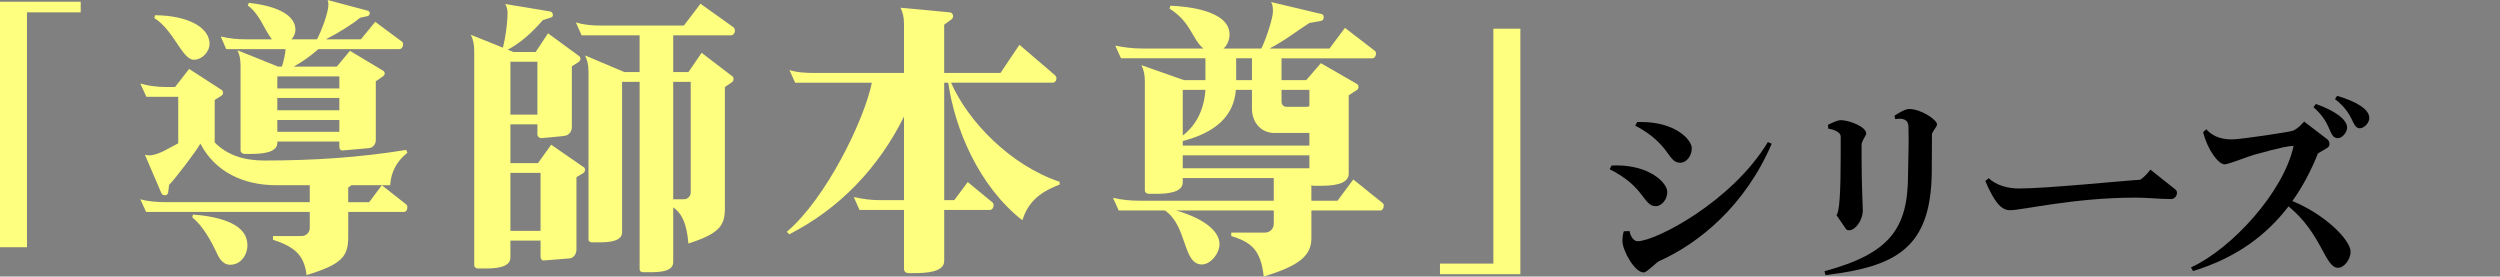
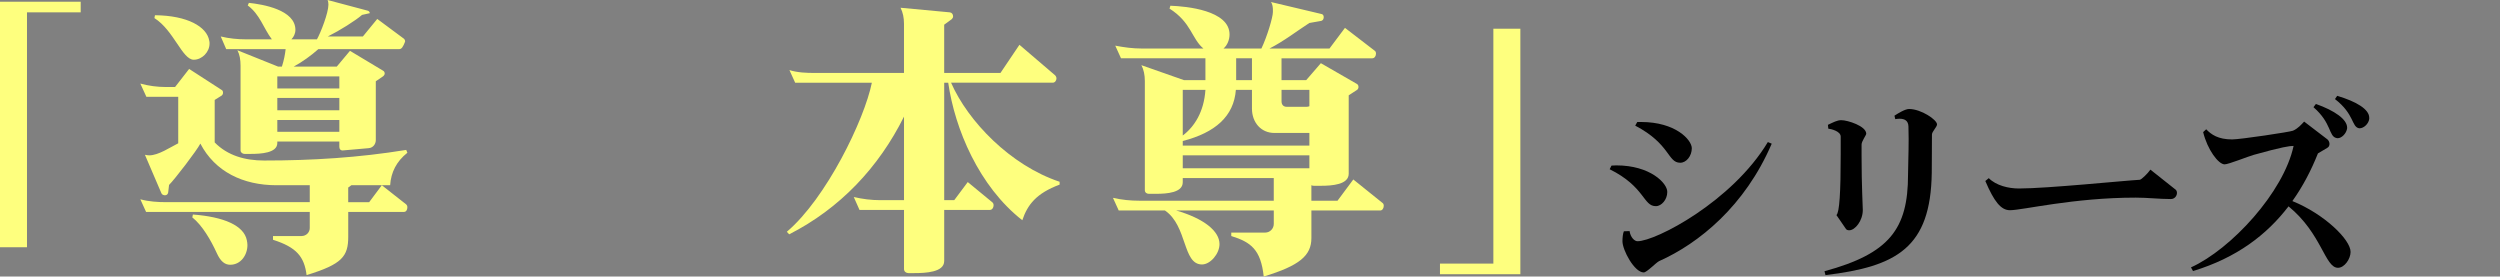
<svg xmlns="http://www.w3.org/2000/svg" version="1.1" id="レイヤー_1" x="0px" y="0px" viewBox="0 0 279.908 30.961" style="enable-background:new 0 0 279.908 30.961;" xml:space="preserve">
  <rect x="0" y="0" width="279.908" height="30.961" fill="#808080" stroke="none" />
  <style type="text/css">
	.st0{fill:#FEFF7E;}
	.st1{fill:#192F60;}
	.st2{fill:#FFF6A1;}
	.st3{fill:url(#SVGID_1_);}
</style>
  <g>
    <g>
      <path class="st0" d="M3.022,1.383v26.299H0V0.193h9.034v1.189H3.022z" />
-       <path class="st0" d="M45.228,23.727H38.99v2.766c0,2.218-0.676,3.086-4.662,4.308c-0.257-2.058-1.125-3.118-3.762-3.954v-0.418    h3.184c0.546,0,0.932-0.418,0.932-0.9v-1.801H16.356l-0.644-1.414c0.965,0.257,1.93,0.321,2.926,0.321h16.043v-1.896h-3.729    c-3.729,0-6.88-1.512-8.52-4.662c-0.386,0.771-2.861,3.986-3.504,4.63l-0.097,0.836c-0.032,0.225-0.193,0.321-0.354,0.321    c-0.161,0-0.354-0.064-0.418-0.257l-1.833-4.276c0.161,0.032,0.321,0.064,0.482,0.064c1.028,0,2.347-0.9,3.247-1.351v-5.208    h-3.568l-0.676-1.479c0.933,0.258,1.897,0.386,2.861,0.386h1.029l1.575-2.025l3.633,2.348c0.129,0.063,0.161,0.192,0.161,0.321    c0,0.097-0.032,0.225-0.161,0.321l-0.771,0.482v4.758c1.447,1.479,3.408,2.025,5.53,2.025c5.369,0,10.609-0.321,15.914-1.189    l0.129,0.321c-1.222,0.965-1.833,2.187-1.93,3.634h-4.34l-0.354,0.257v1.64h2.347l1.415-1.896l2.7,2.121    c0.129,0.097,0.161,0.226,0.161,0.354C45.613,23.47,45.484,23.727,45.228,23.727z M21.693,6.688c-1.286,0-2.219-3.279-4.404-4.662    l0.063-0.321c3.634,0.032,5.819,1.286,6.077,2.861c0.032,0.097,0.032,0.192,0.032,0.321C23.462,5.819,22.626,6.688,21.693,6.688z     M25.776,29.643c-0.611,0-1.093-0.386-1.511-1.318c-0.644-1.414-1.608-3.086-2.733-3.986l0.064-0.321    c3.44,0.257,5.723,1.222,6.044,2.894c0.032,0.16,0.064,0.354,0.064,0.514C27.705,28.55,26.966,29.643,25.776,29.643z     M44.713,5.498h-9.066c-0.836,0.739-1.769,1.414-2.765,1.961h4.822l1.479-1.769l3.697,2.219c0.129,0.064,0.193,0.192,0.193,0.321    c0,0.097-0.064,0.225-0.193,0.321l-0.804,0.547v6.591c0,0.45-0.321,0.868-0.804,0.9l-2.926,0.257    c-0.225,0-0.354-0.161-0.354-0.418v-0.578h-6.944v0.16c0,1.125-1.832,1.222-2.99,1.222h-0.675c-0.225,0-0.45-0.16-0.45-0.386    V7.362c0-0.675-0.097-1.254-0.354-1.736l4.565,1.833h0.418c0.225-0.707,0.354-1.351,0.418-1.961h-6.655l-0.611-1.415    c0.933,0.226,1.865,0.321,2.83,0.321h2.894c-0.965-1.286-1.318-2.765-2.701-3.793l0.129-0.29c1.543,0.161,5.208,0.771,5.208,3.022    c0,0.418-0.192,0.804-0.45,1.061h2.861c0.418-0.739,1.286-2.957,1.286-3.89c0-0.193-0.032-0.386-0.097-0.515l4.47,1.189    c0.16,0.032,0.257,0.161,0.257,0.289c0,0.129-0.097,0.29-0.226,0.322l-0.867,0.192c-0.74,0.644-2.476,1.736-3.826,2.411h3.922    l1.607-1.961l2.99,2.219c0.097,0.096,0.129,0.192,0.129,0.321C45.131,5.24,44.97,5.498,44.713,5.498z M37.993,8.552h-6.944v1.351    h6.944V8.552z M37.993,10.963h-6.944v1.383h6.944V10.963z M37.993,13.438h-6.944v1.318h6.944V13.438z" />
-       <path class="st0" d="M65.345,19.354l-0.804,0.482v8.102c0,0.515-0.321,0.965-0.804,0.997l-2.829,0.225    c-0.226,0.032-0.386-0.16-0.386-0.418v-1.8h-3.376v1.896c0,1.125-1.672,1.222-2.829,1.222h-0.804    c-0.193,0-0.418-0.129-0.418-0.386V5.658c0-0.675-0.129-1.286-0.386-1.768l3.601,1.446c0.289-1.125,0.515-2.797,0.515-3.826V1.383    c0-0.29-0.097-0.676-0.258-0.933l5.048,0.836c0.193,0.064,0.289,0.225,0.289,0.386c0,0.129-0.063,0.257-0.225,0.289l-0.9,0.29    c-1.222,1.414-2.443,2.507-3.922,3.312l0.61,0.257h2.508l1.383-2.09l3.472,2.54c0.097,0.064,0.161,0.192,0.161,0.321    c0,0.097-0.064,0.225-0.161,0.321l-0.804,0.515v6.815c0,0.482-0.321,0.9-0.804,0.965c-0.064,0.032-2.572,0.257-2.604,0.257    c-0.257,0-0.449-0.192-0.449-0.418v-1.125h-3.022v4.341h3.086l1.479-2.058l3.633,2.508c0.097,0.063,0.161,0.16,0.161,0.289    S65.441,19.258,65.345,19.354z M60.169,6.912h-3.022v5.916h3.022V6.912z M60.522,19.354h-3.376v6.494h3.376V19.354z M81.838,3.954    h-6.462v4.115h1.703l1.479-2.153l3.408,2.604c0.128,0.064,0.16,0.193,0.16,0.322c0,0.128-0.032,0.257-0.16,0.354l-0.804,0.546    v13.567c0,1.93-0.579,2.83-4.084,3.955c-0.192-2.219-0.707-3.344-1.703-4.051v6.141c0,1.028-1.447,1.125-2.54,1.125h-0.804    c-0.226,0-0.418-0.097-0.418-0.354V9.163h-1.961V26.01c0,1.028-1.512,1.125-2.572,1.125h-0.804c-0.193,0-0.386-0.097-0.386-0.354    V8.006c0-0.708-0.129-1.286-0.386-1.801l4.404,1.864h1.704V3.954H65.12l-0.644-1.446c0.933,0.289,1.897,0.354,2.829,0.354h9.26    l1.864-2.443l3.697,2.637c0.097,0.096,0.161,0.225,0.161,0.386C82.288,3.697,82.095,3.954,81.838,3.954z M77.337,9.163h-1.961    v13.149h1.189c0.45,0,0.771-0.354,0.771-0.771V9.163z" />
+       <path class="st0" d="M45.228,23.727H38.99v2.766c0,2.218-0.676,3.086-4.662,4.308c-0.257-2.058-1.125-3.118-3.762-3.954v-0.418    h3.184c0.546,0,0.932-0.418,0.932-0.9v-1.801H16.356l-0.644-1.414c0.965,0.257,1.93,0.321,2.926,0.321h16.043v-1.896h-3.729    c-3.729,0-6.88-1.512-8.52-4.662c-0.386,0.771-2.861,3.986-3.504,4.63l-0.097,0.836c-0.032,0.225-0.193,0.321-0.354,0.321    c-0.161,0-0.354-0.064-0.418-0.257l-1.833-4.276c0.161,0.032,0.321,0.064,0.482,0.064c1.028,0,2.347-0.9,3.247-1.351v-5.208    h-3.568l-0.676-1.479c0.933,0.258,1.897,0.386,2.861,0.386h1.029l1.575-2.025l3.633,2.348c0.129,0.063,0.161,0.192,0.161,0.321    c0,0.097-0.032,0.225-0.161,0.321l-0.771,0.482v4.758c1.447,1.479,3.408,2.025,5.53,2.025c5.369,0,10.609-0.321,15.914-1.189    l0.129,0.321c-1.222,0.965-1.833,2.187-1.93,3.634h-4.34l-0.354,0.257v1.64h2.347l1.415-1.896l2.7,2.121    c0.129,0.097,0.161,0.226,0.161,0.354C45.613,23.47,45.484,23.727,45.228,23.727z M21.693,6.688c-1.286,0-2.219-3.279-4.404-4.662    l0.063-0.321c3.634,0.032,5.819,1.286,6.077,2.861c0.032,0.097,0.032,0.192,0.032,0.321C23.462,5.819,22.626,6.688,21.693,6.688z     M25.776,29.643c-0.611,0-1.093-0.386-1.511-1.318c-0.644-1.414-1.608-3.086-2.733-3.986l0.064-0.321    c3.44,0.257,5.723,1.222,6.044,2.894c0.032,0.16,0.064,0.354,0.064,0.514C27.705,28.55,26.966,29.643,25.776,29.643z     M44.713,5.498h-9.066c-0.836,0.739-1.769,1.414-2.765,1.961h4.822l1.479-1.769l3.697,2.219c0.129,0.064,0.193,0.192,0.193,0.321    c0,0.097-0.064,0.225-0.193,0.321l-0.804,0.547v6.591c0,0.45-0.321,0.868-0.804,0.9l-2.926,0.257    c-0.225,0-0.354-0.161-0.354-0.418v-0.578h-6.944v0.16c0,1.125-1.832,1.222-2.99,1.222h-0.675c-0.225,0-0.45-0.16-0.45-0.386    V7.362c0-0.675-0.097-1.254-0.354-1.736l4.565,1.833h0.418c0.225-0.707,0.354-1.351,0.418-1.961h-6.655l-0.611-1.415    c0.933,0.226,1.865,0.321,2.83,0.321h2.894c-0.965-1.286-1.318-2.765-2.701-3.793l0.129-0.29c1.543,0.161,5.208,0.771,5.208,3.022    c0,0.418-0.192,0.804-0.45,1.061h2.861c0.418-0.739,1.286-2.957,1.286-3.89c0-0.193-0.032-0.386-0.097-0.515l4.47,1.189    c0.16,0.032,0.257,0.161,0.257,0.289l-0.867,0.192c-0.74,0.644-2.476,1.736-3.826,2.411h3.922    l1.607-1.961l2.99,2.219c0.097,0.096,0.129,0.192,0.129,0.321C45.131,5.24,44.97,5.498,44.713,5.498z M37.993,8.552h-6.944v1.351    h6.944V8.552z M37.993,10.963h-6.944v1.383h6.944V10.963z M37.993,13.438h-6.944v1.318h6.944V13.438z" />
      <path class="st0" d="M114.461,24.659c-4.854-3.794-7.556-10.224-8.295-15.399h-0.45v13.149h1.125l1.512-2.026l2.732,2.251    c0.129,0.097,0.161,0.225,0.161,0.354c0,0.258-0.161,0.515-0.418,0.515h-5.112v5.723c0,1.254-2.058,1.351-3.344,1.351h-0.675    c-0.226,0-0.482-0.161-0.482-0.45v-6.623h-4.983l-0.643-1.447c0.964,0.226,1.961,0.354,2.958,0.354h2.668v-9.356    c-2.829,5.69-7.169,10.288-12.86,13.182l-0.257-0.289c4.404-3.729,8.681-12.539,9.517-16.686H89.03l-0.644-1.415    c0.933,0.289,1.897,0.321,2.861,0.321h9.967V2.669c0-0.708-0.129-1.286-0.386-1.801l5.53,0.515    c0.225,0.032,0.354,0.225,0.354,0.45c0,0.128-0.064,0.225-0.161,0.321l-0.836,0.61v5.401h6.302l2.122-3.15l3.986,3.408    c0.097,0.096,0.161,0.225,0.161,0.354c0,0.225-0.161,0.482-0.418,0.482h-11.382c1.897,4.34,6.655,9.259,12.153,11.092v0.321    C116.036,21.637,115.04,22.923,114.461,24.659z" />
      <path class="st0" d="M154.544,23.566h-7.716v3.086c0,1.961-1.318,3.087-5.338,4.309c-0.321-3.022-1.446-3.858-3.633-4.533v-0.386    h3.794c0.547,0,0.965-0.45,0.965-0.965v-1.511h-10.932c3.119,0.9,4.855,2.314,4.855,3.762c0,1.093-1.029,2.282-1.962,2.282    c-2.186,0-1.607-4.308-4.147-6.044h-5.176l-0.643-1.415c0.996,0.226,1.961,0.321,2.957,0.321h15.047v-2.539h-10.191v0.481    c0,1.158-1.769,1.286-2.99,1.286h-0.804c-0.226,0-0.45-0.128-0.45-0.418V9.066c0-0.675-0.129-1.286-0.386-1.769l4.758,1.672h2.411    V6.526h-9.452l-0.643-1.414c0.996,0.192,1.961,0.321,2.958,0.321h6.912c-1.318-1.094-1.351-2.926-3.794-4.469l0.097-0.322    c1.801,0.064,6.623,0.515,6.623,3.216c0,0.61-0.258,1.222-0.676,1.575h4.244c0.644-1.351,1.286-3.505,1.286-4.083V1.157    c0-0.289-0.032-0.707-0.225-0.933l5.69,1.351c0.16,0.032,0.225,0.193,0.225,0.354c0,0.193-0.097,0.386-0.321,0.418l-1.286,0.226    c-1.351,0.868-2.829,2.025-4.469,2.861h6.72l1.735-2.315l3.344,2.572c0.097,0.064,0.129,0.193,0.129,0.321    c0,0.258-0.161,0.515-0.418,0.515h-10.159V8.97h2.765l1.64-1.896l4.019,2.314c0.129,0.064,0.193,0.193,0.193,0.354    c0,0.129-0.064,0.258-0.161,0.322l-0.933,0.61v8.777c0,1.222-1.864,1.35-3.118,1.35h-0.804c-0.097,0-0.193-0.031-0.257-0.063    v1.735h2.925l1.769-2.379l3.279,2.637c0.097,0.064,0.129,0.192,0.129,0.321C154.93,23.309,154.769,23.566,154.544,23.566z     M146.603,14.886h-3.922c-1.479,0-2.508-1.157-2.508-2.733v-2.089h-1.801c-0.225,2.957-2.314,4.79-5.947,5.723V16.3h14.178V14.886    z M132.425,10.063v5.111c1.317-0.996,2.379-2.668,2.539-5.111H132.425z M146.603,17.394h-14.178v1.446h14.178V17.394z     M140.173,6.526h-1.769V8.97h1.769V6.526z M146.603,10.063h-3.118v1.285c0,0.387,0.225,0.611,0.578,0.611h2.219    c0.129,0,0.225-0.032,0.321-0.064V10.063z" />
      <path class="st0" d="M161.223,30.703v-1.189h5.979V3.215h3.022v27.488H161.223z" />
    </g>
  </g>
  <g>
    <g>
      <path d="M185.401,23.081c-1.431,0.022-1.203-2.157-5.177-4.133l0.205-0.408c0.182,0,0.363-0.023,0.545-0.023    c3.791,0,5.698,1.998,5.698,2.952v0.045C186.673,22.331,186.037,23.081,185.401,23.081z M185.765,29.233    c-0.341,0.159-1.385,1.271-1.726,1.271c-1.044,0-2.384-2.497-2.384-3.496c0-0.363,0.046-0.863,0.159-1.112l0.636-0.023    c0.113,0.727,0.567,1.136,0.886,1.136c2.043,0,10.603-4.45,14.599-11.103l0.432,0.182    C195.369,23.081,190.192,27.259,185.765,29.233z M188.126,18.222c-1.431,0-1.09-2.089-5.04-4.155l0.227-0.408h0.432    c3.837,0,5.653,1.976,5.676,2.929C189.42,17.473,188.808,18.222,188.126,18.222z" />
      <path d="M216.307,15.065c-0.022,1.885,0,3.315-0.022,4.292c-0.114,8.355-3.905,10.489-11.897,11.443l-0.113-0.432    c7.266-1.976,9.354-4.723,9.354-10.808c0-0.931,0.068-2.271,0.068-4.019c0-0.432-0.022-0.908-0.022-1.386    c-0.022-0.636-0.409-0.862-0.999-0.862c-0.159,0-0.318,0.022-0.477,0.045l-0.091-0.386c0.454-0.295,1.203-0.749,1.635-0.749    c1.339,0,3.133,1.203,3.133,1.726C216.874,14.226,216.307,14.726,216.307,15.065z M208.428,16.179v1.316    c0,3.383,0.137,5.518,0.137,6.017c0,1.204-0.863,2.271-1.521,2.271c-0.204,0-0.318-0.067-0.386-0.182l-1.045-1.521    c0.341-0.296,0.478-2.543,0.478-6.835v-1.952c0-0.613-1.113-0.863-1.386-0.886l-0.045-0.432c0.59-0.272,1.021-0.521,1.498-0.521    c0.704,0,2.793,0.658,2.793,1.521C208.95,15.134,208.428,15.815,208.428,16.179z" />
      <path d="M243.058,22.286c-1.294,0-2.611-0.159-3.928-0.159c-6.971,0-12.67,1.408-14.077,1.408h-0.023    c-0.998,0-1.771-0.977-2.747-3.27l0.386-0.318c0.841,0.84,2.226,1.158,3.384,1.158c3.155,0,11.829-0.886,13.532-0.977    c0.204-0.045,0.885-0.704,1.181-1.135l2.747,2.18c0.159,0.091,0.227,0.249,0.227,0.431    C243.738,21.923,243.489,22.286,243.058,22.286z" />
      <path d="M261.77,29.983c-1.476,0-1.793-3.814-5.539-6.88c-2.43,3.179-5.812,5.767-10.694,7.243l-0.228-0.409    c4.473-2.021,10.377-8.4,11.489-13.601c-0.432,0-1.294,0.114-4.45,0.999c-0.591,0.159-2.838,1.067-3.27,1.067    c-0.704,0-1.93-1.657-2.407-3.61l0.341-0.317c0.567,0.59,1.34,1.135,2.906,1.135c0.931,0,6.494-0.84,6.812-0.976    c0.567-0.25,0.954-0.704,1.249-1.022l2.611,1.998c0.136,0.114,0.227,0.318,0.227,0.5s-0.068,0.341-0.227,0.432l-1.067,0.636    c-0.749,1.884-1.681,3.678-2.861,5.335c3.588,1.453,6.539,4.337,6.517,5.699C263.178,28.984,262.496,29.983,261.77,29.983z     M262.77,14.476c-0.114,0.499-0.591,0.999-1.045,0.999c-0.045,0-0.091-0.022-0.137-0.022c-0.885-0.205-0.499-1.658-2.565-3.451    l0.272-0.363c2.111,0.749,3.497,1.726,3.497,2.656C262.792,14.362,262.792,14.407,262.77,14.476z M264.199,14.362h-0.068    c-0.862-0.159-0.499-1.567-2.701-3.27l0.25-0.363c2.202,0.658,3.587,1.521,3.587,2.452v0.136    C265.198,13.862,264.653,14.362,264.199,14.362z" />
    </g>
  </g>
</svg>